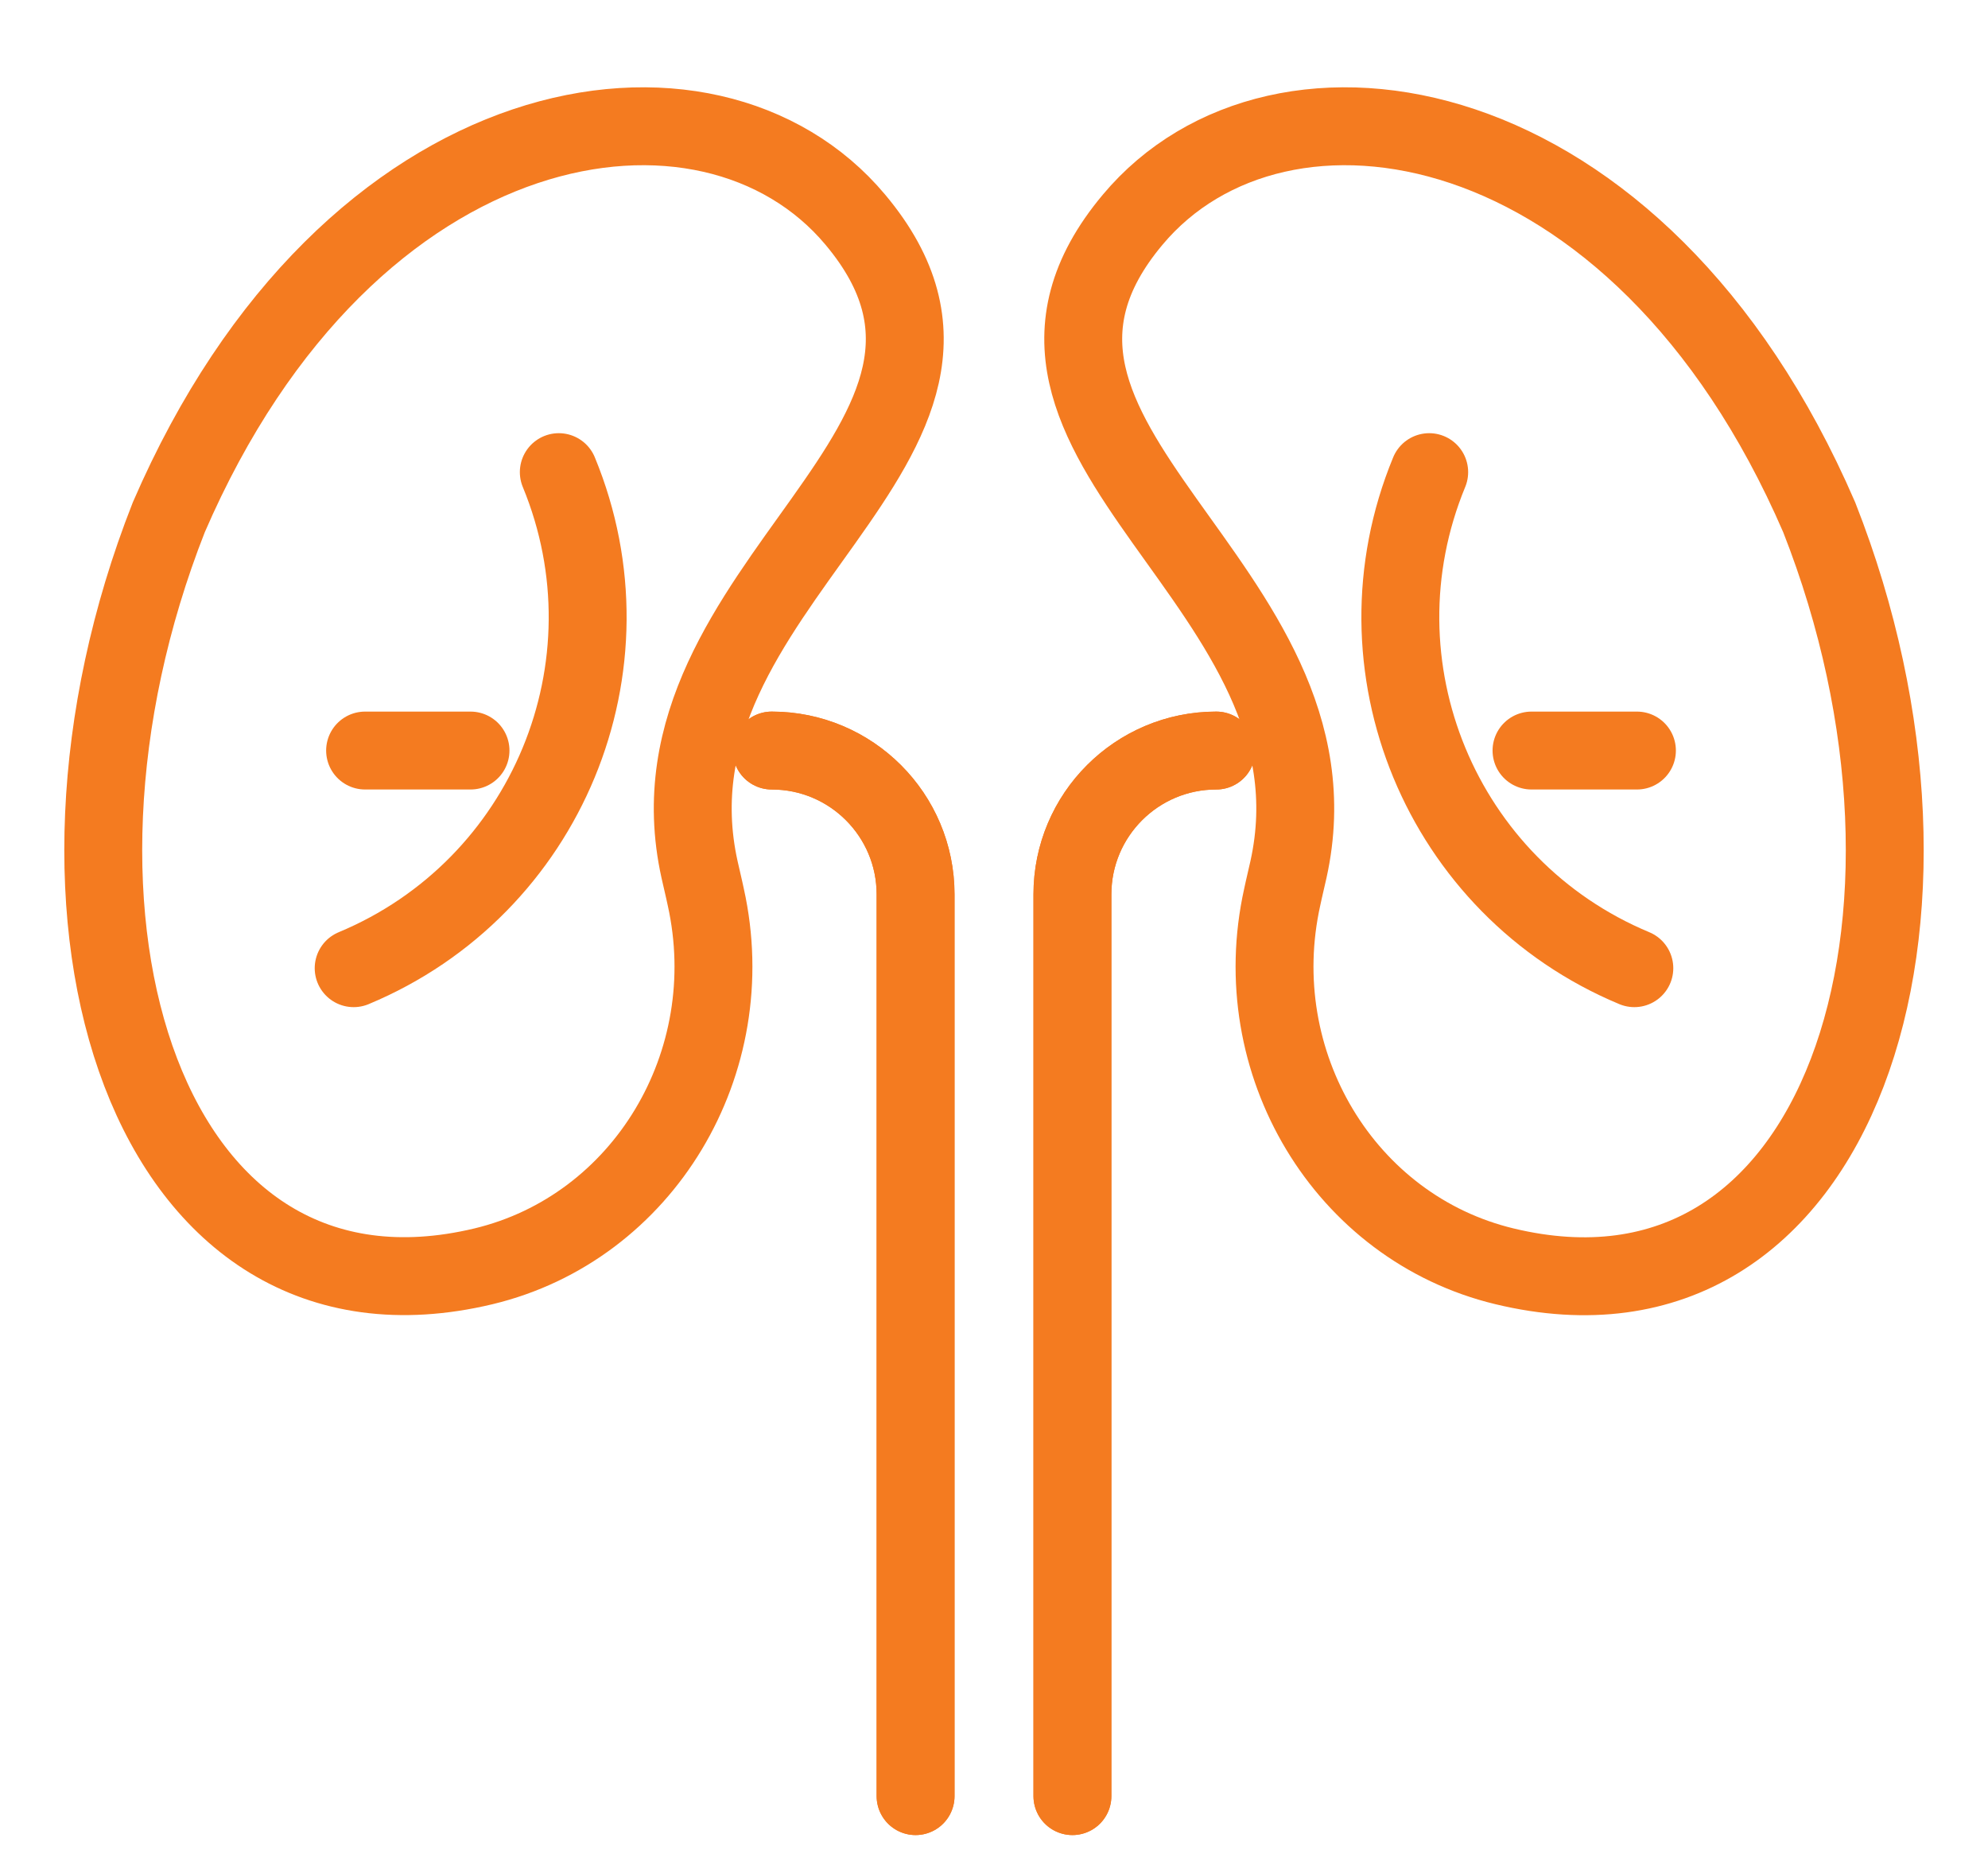
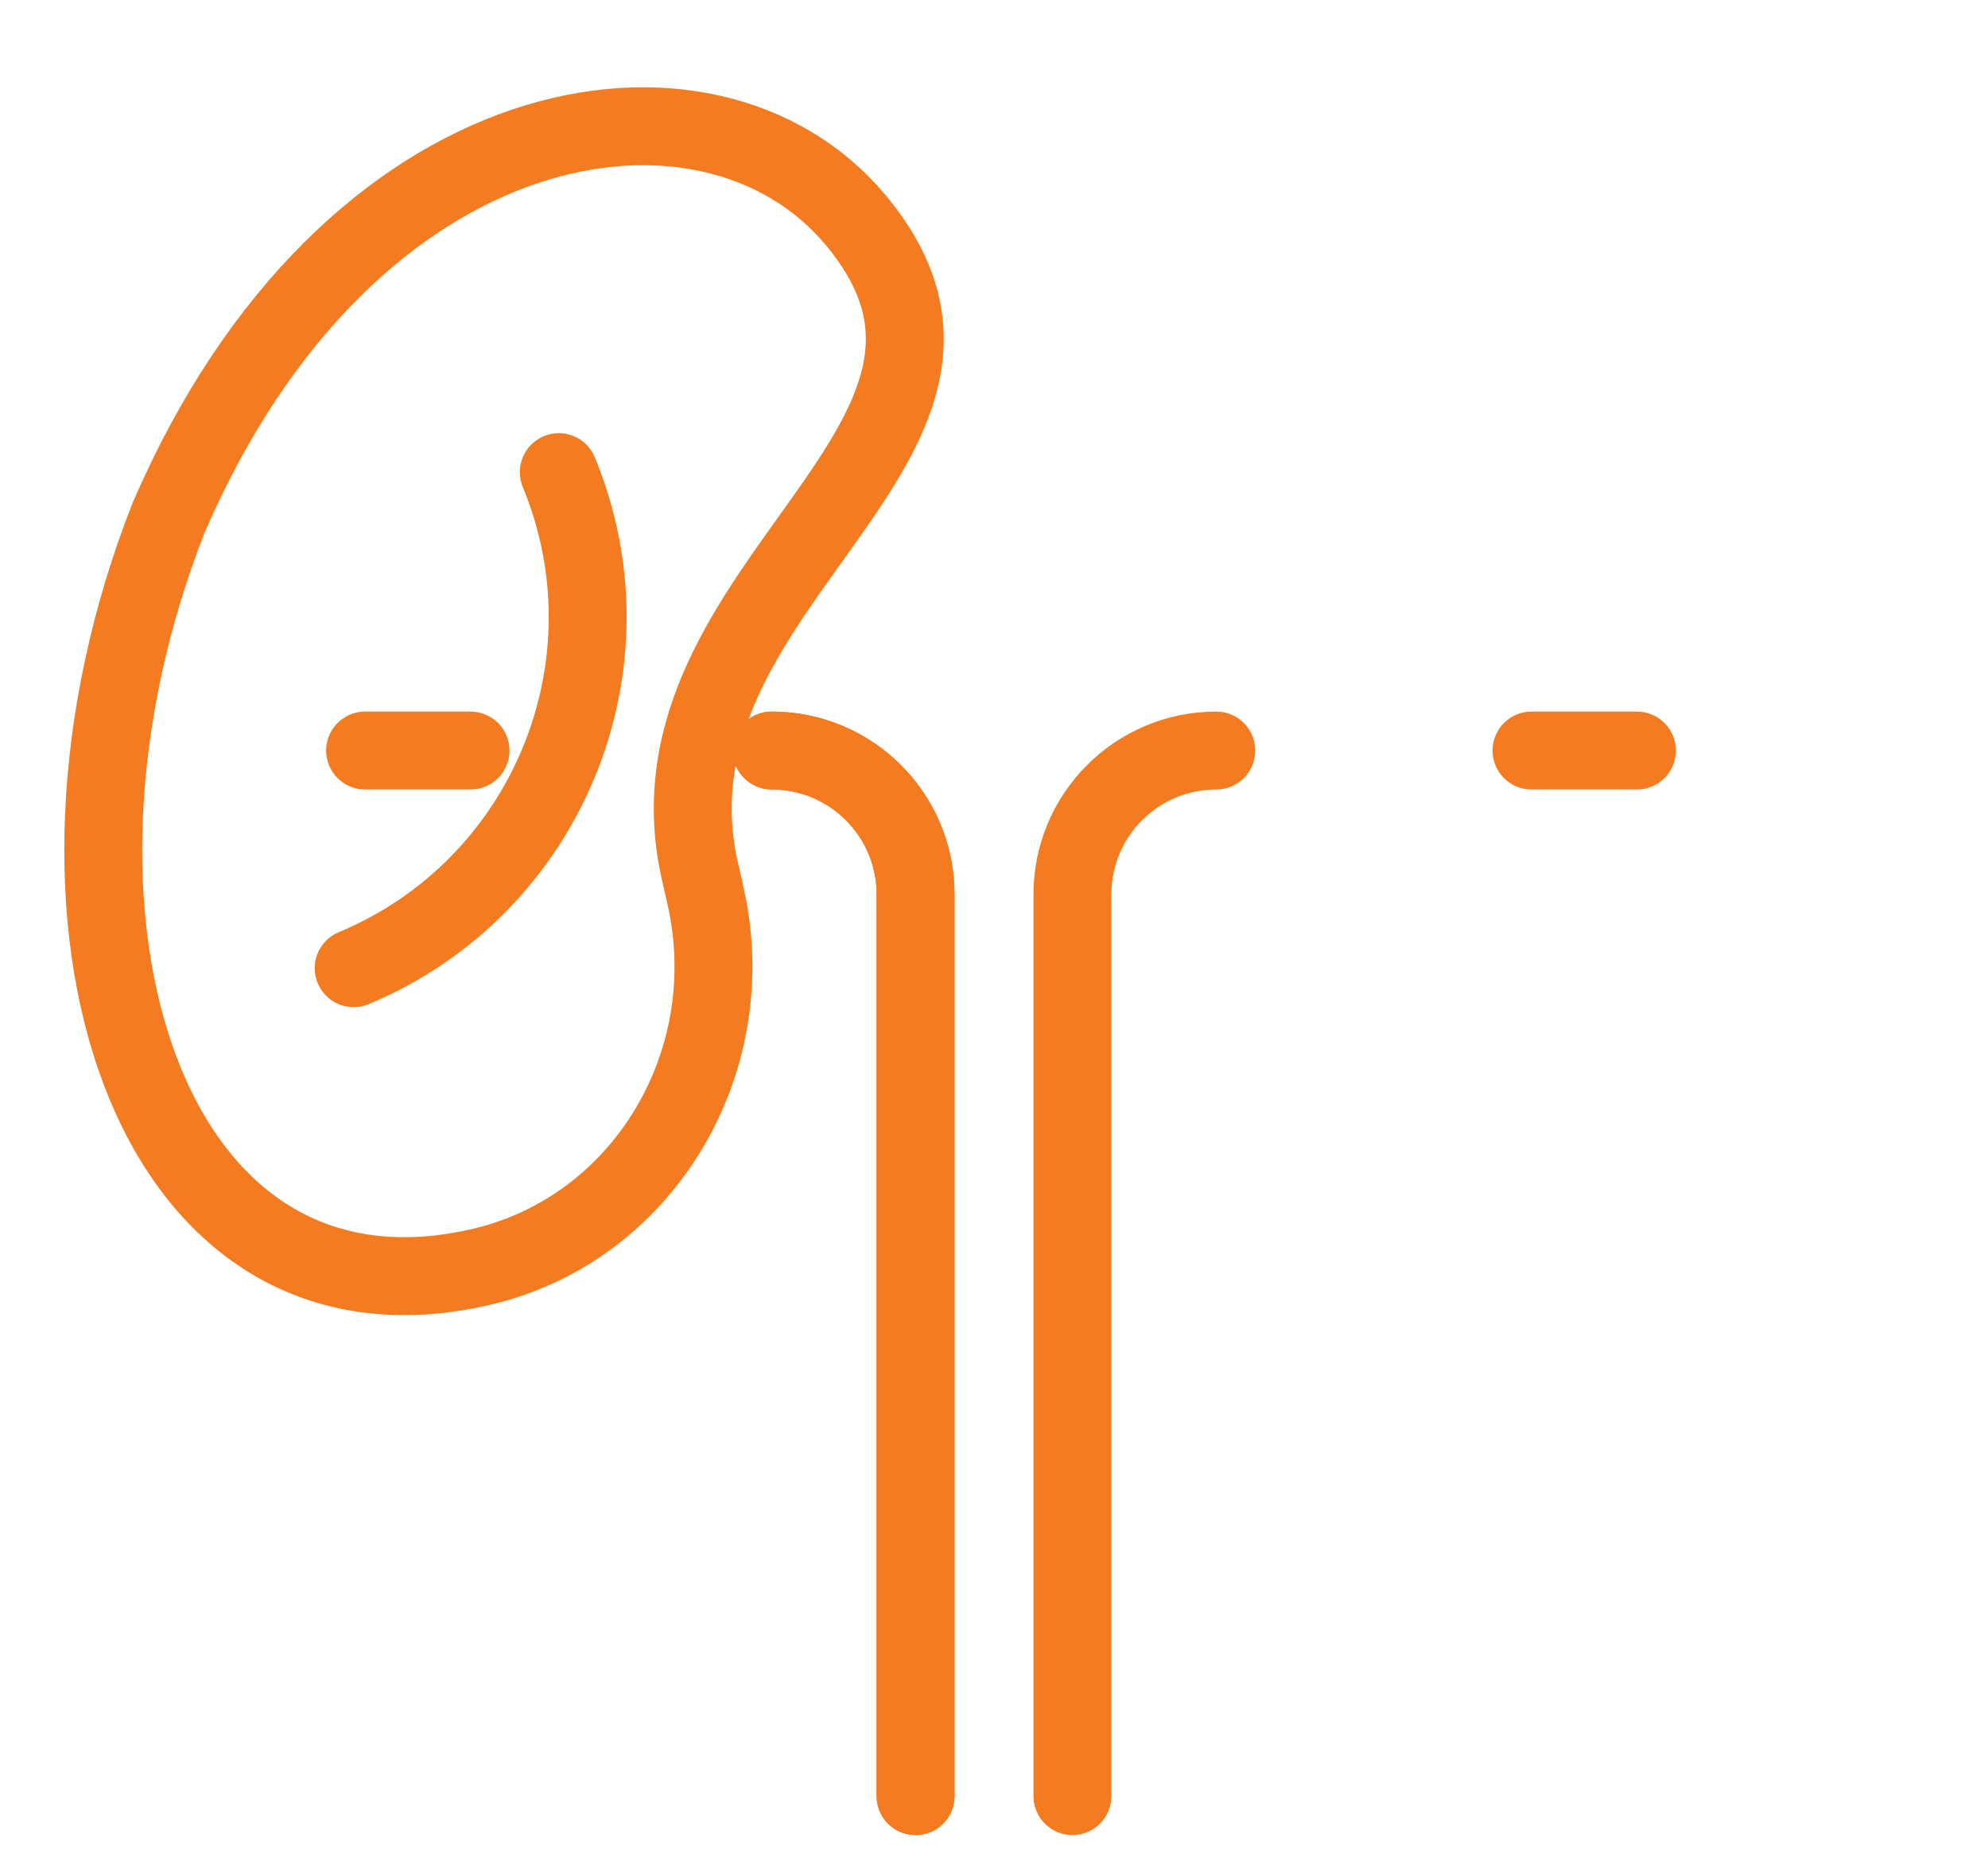
<svg xmlns="http://www.w3.org/2000/svg" id="Layer_1" version="1.1" viewBox="0 0 382.8 359.9">
  <defs>
    <style>
      .st0 {
        fill: none;
        stroke: #f47b20;
        stroke-linecap: round;
        stroke-linejoin: round;
        stroke-width: 15px;
      }
    </style>
  </defs>
  <g>
    <g>
      <path class="st0" d="M32.5,99.6C67.3,19.1,136.6,8.7,164.7,42.3c35.9,42.8-42.2,70-30,125.1.8,3.4,1.2,5.3,1.2,5.3,7.1,31.9-12,63.7-42.8,71.1C28.3,259.3,2.1,176.8,32.5,99.6Z" />
      <path class="st0" d="M148.6,144.5c15.3,0,27.7,12.4,27.7,27.7v173.6" />
      <path class="st0" d="M148.6,144.5c15.3,0,27.7,12.4,27.7,27.7v173.6" />
      <path class="st0" d="M107.6,90.9c15.4,37.3-2.3,80-39.5,95.5" />
    </g>
    <g>
-       <path class="st0" d="M350.3,99.6C315.5,19.1,246.2,8.7,218.1,42.3c-35.9,42.8,42.2,70,30,125.1-.8,3.4-1.2,5.3-1.2,5.3-7.1,31.9,12,63.7,42.8,71.1,64.8,15.6,91-67,60.6-144.2Z" />
-       <path class="st0" d="M234.2,144.5c-15.3,0-27.7,12.4-27.7,27.7v173.6" />
      <path class="st0" d="M309.2,144.5" />
      <path class="st0" d="M234.2,144.5c-15.3,0-27.7,12.4-27.7,27.7v173.6" />
      <line class="st0" x1="315.2" y1="144.5" x2="294.9" y2="144.5" />
-       <path class="st0" d="M275.2,90.9c-15.4,37.3,2.3,80,39.5,95.5" />
    </g>
  </g>
  <line class="st0" x1="90.6" y1="144.5" x2="70.3" y2="144.5" />
</svg>